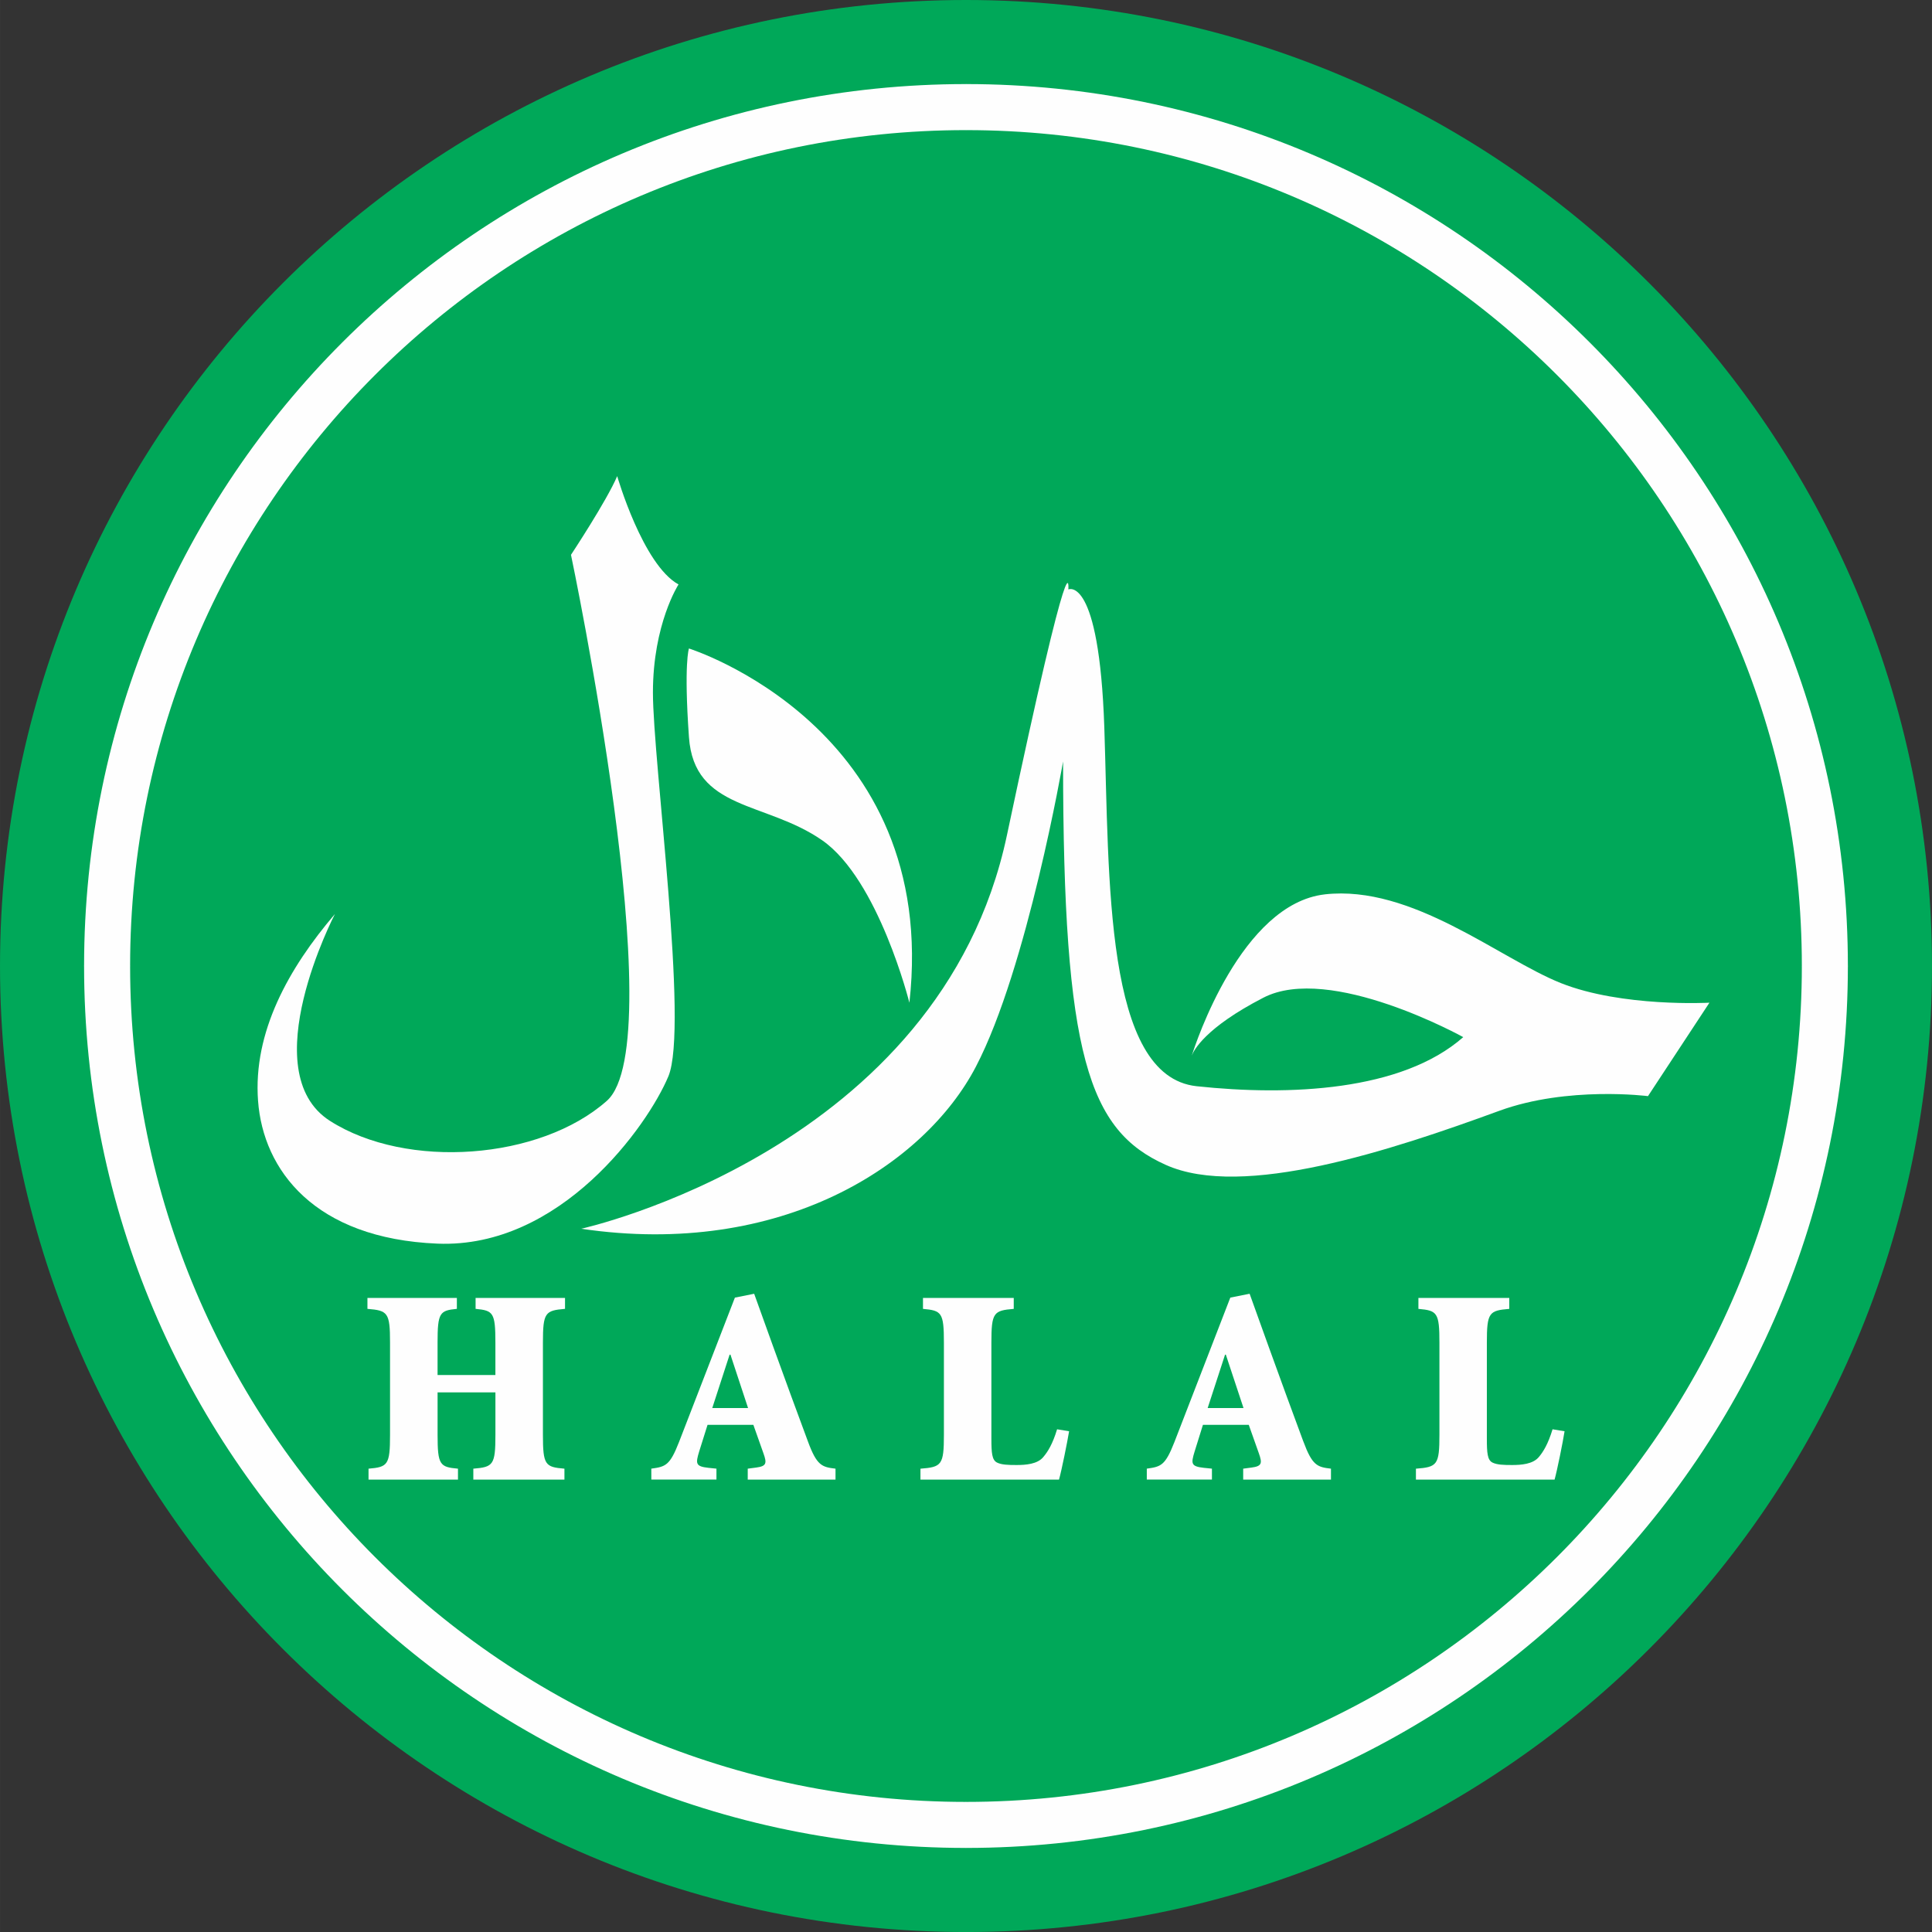
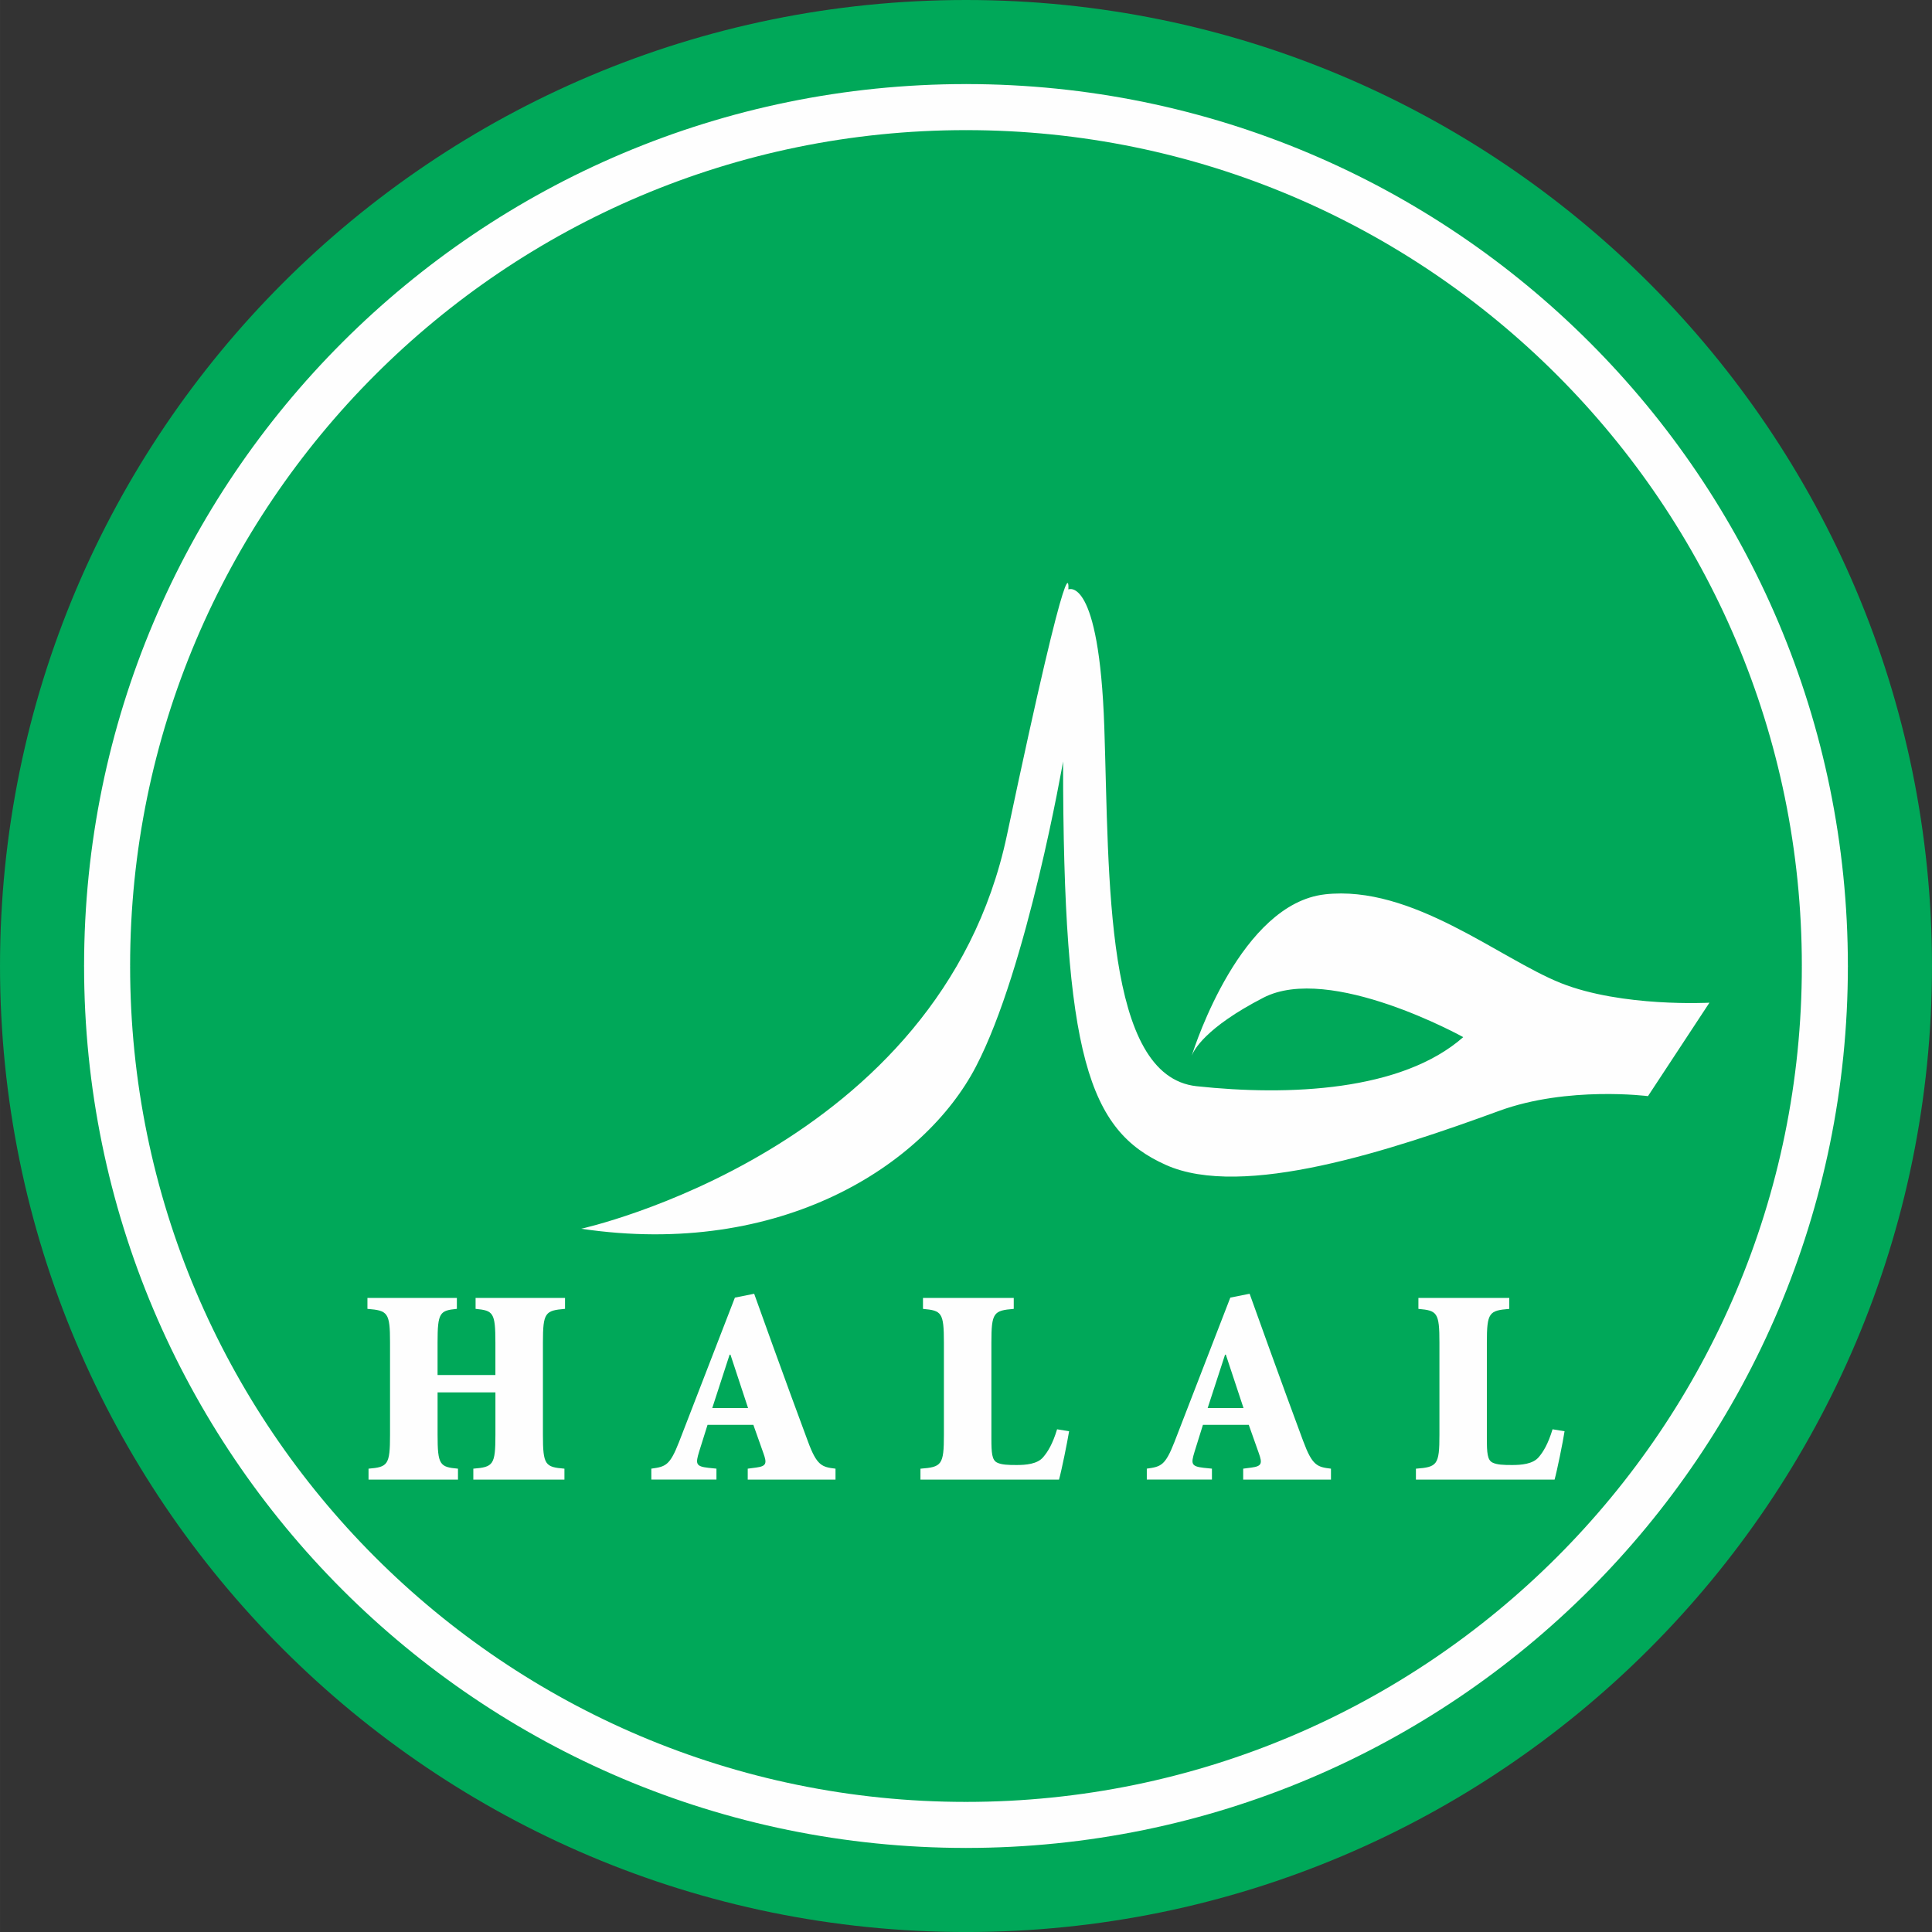
<svg xmlns="http://www.w3.org/2000/svg" xml:space="preserve" width="44.649mm" height="44.65mm" version="1.1" style="shape-rendering:geometricPrecision; text-rendering:geometricPrecision; image-rendering:optimizeQuality; fill-rule:evenodd; clip-rule:evenodd" viewBox="0 0 955.72 955.75">
  <rect x="0" y="0" width="955.72" height="955.75" fill="#333333" stroke="none" />
  <defs>
    <style type="text/css">
   
    .fil2 {fill:#FEFEFE}
    .fil0 {fill:#00A859}
    .fil1 {fill:#FEFEFE;fill-rule:nonzero}
   
  </style>
  </defs>
  <g id="Capa_x0020_1">
    <g id="_3184048274336">
      <path class="fil0" d="M477.87 0c-263.91,0 -477.87,213.95 -477.87,477.88 0,263.91 213.96,477.86 477.87,477.86 263.9,0 477.85,-213.95 477.85,-477.86 0,-263.93 -213.95,-477.88 -477.85,-477.88z" />
      <path class="fil0" d="M477.87 52.98c-234.64,0 -424.89,190.23 -424.89,424.9 0,234.65 190.24,424.88 424.89,424.88 234.64,0 424.87,-190.23 424.87,-424.88 0,-234.67 -190.23,-424.9 -424.87,-424.9z" />
      <path class="fil1" d="M477.87 64.41l-0.05 0 0 -0.04c-114.11,0.01 -217.48,46.3 -292.32,121.15 -74.82,74.82 -121.11,178.16 -121.14,292.26l0.05 0 0 0.14 -0.05 0c0.01,114.12 46.32,217.49 121.16,292.33 74.83,74.82 178.17,121.1 292.24,121.12l0 -0.04 0.15 0 0 0.04c114.11,-0.01 217.48,-46.32 292.31,-121.15 74.81,-74.81 121.1,-178.16 121.12,-292.24l-0.04 0 0 -0.14 0.04 0c0,-114.14 -46.32,-217.52 -121.15,-292.35 -74.82,-74.82 -178.15,-121.1 -292.22,-121.12l0 0.04 -0.1 0zm-0.05 -22.82l0 -0.04 0.14 0 0 0.04c120.45,0.03 229.49,48.83 308.38,127.74 78.92,78.92 127.75,188 127.77,308.51l0.04 0 0 0.14 -0.04 0c-0.03,120.45 -48.84,229.5 -127.73,308.4 -78.91,78.92 -187.99,127.75 -308.47,127.76l0 0.04 -0.15 0 0 -0.04c-120.45,-0.03 -229.49,-48.83 -308.4,-127.73 -78.92,-78.92 -127.76,-187.99 -127.77,-308.49l-0.04 0 0 -0.14 0.04 0c0.03,-120.47 48.85,-229.52 127.75,-308.42 78.92,-78.93 188,-127.75 308.48,-127.77z" />
      <path class="fil2" d="M352.34 696.53l8.58 -26.4 0.42 0 8.71 26.4 -17.71 0zm47.3 16.46c-5.26,-14.12 -11.22,-30.43 -17.17,-46.86l-9.4 -26.13 -9.53 1.91 -27.66 71.48c-4.54,11.61 -6.63,12.15 -13.69,13.13l0.01 5.4 32.21 0 0 -5.4 -3.98 -0.41c-6.37,-0.7 -6.37,-2.07 -4.59,-8l4.17 -13.27 22.66 0 4.99 14.09c1.78,4.97 1.49,6.37 -3.6,7.05l-4.17 0.55 0 5.4 43.42 0 0 -5.4c-6.77,-0.8 -9.26,-1.52 -13.67,-13.54zm197.77 -16.46l8.6 -26.4 0.39 0 8.74 26.4 -17.73 0zm47.29 16.46c-5.26,-14.12 -11.2,-30.43 -17.14,-46.86l-9.4 -26.13 -9.55 1.91 -27.66 71.48c-4.56,11.61 -6.59,12.15 -13.65,13.13l0 5.4 32.22 0 0 -5.4 -4.02 -0.41c-6.37,-0.7 -6.37,-2.07 -4.57,-8l4.14 -13.27 22.67 0 4.99 14.09c1.77,4.97 1.49,6.37 -3.61,7.05l-4.14 0.55 0 5.4 43.42 0 0 -5.4c-6.79,-0.8 -9.24,-1.52 -13.69,-13.54zm116.56 7.74c-2.91,3.59 -8.86,3.99 -13.26,3.99 -4.3,0 -7.48,-0.11 -9.71,-1.22 -2.49,-1.25 -2.77,-4.71 -2.77,-11.9l0 -47.42c0,-14.92 1.12,-15.87 11.09,-16.7l0 -5.41 -44.95 0 0 5.41c9.29,0.83 10.4,1.78 10.4,16.7l0 45.62c0,14.93 -1.11,15.93 -11.63,16.74l0 5.4 68.59 0c1.22,-4.3 4.14,-18.67 4.94,-23.92l-5.94 -0.97c-2.23,7.32 -4.57,11.07 -6.75,13.69zm-245.13 0c-2.89,3.59 -8.82,3.99 -13.25,3.99 -4.29,0 -7.48,-0.11 -9.68,-1.22 -2.49,-1.25 -2.78,-4.71 -2.78,-11.9l0 -47.42c0,-14.92 1.11,-15.87 11.06,-16.7l0 -5.41 -44.9 0 0 5.41c9.24,0.83 10.35,1.78 10.35,16.7l0 45.62c0,14.93 -1.12,15.93 -11.6,16.74l0 5.4 68.54 0c1.23,-4.3 4.14,-18.67 4.99,-23.92l-5.94 -0.97c-2.23,7.32 -4.57,11.07 -6.8,13.69zm-280.89 -73.26c8.73,0.83 9.82,1.78 9.82,16.7l0 16.04 -28.61 0 0 -16.04c0,-14.92 1.11,-15.87 9.55,-16.7l0 -5.41 -44.24 0 0 5.41c10.06,0.83 11.18,1.78 11.18,16.7l0 45.62c0,14.93 -1.12,15.93 -10.64,16.74l0 5.4 44.25 0 0 -5.4c-8.98,-0.8 -10.09,-1.81 -10.09,-16.74l0 -21.01 28.61 0 0 21.01c0,14.93 -1.09,15.93 -10.93,16.74l0 5.4 45.07 0 0 -5.4c-9.53,-0.8 -10.64,-1.81 -10.64,-16.74l0 -45.62c0,-14.92 1.11,-15.87 10.93,-16.7l0 -5.41 -44.24 0 0 5.41z" />
-       <path class="fil2" d="M406.73 415.69c27.89,19.44 43.13,80.35 43.13,80.35 15.21,-136.3 -109.06,-175.25 -109.06,-175.25 0,0 -2.57,7.28 0,43.74 2.5,36.62 37.95,31.69 65.93,51.16z" />
-       <path class="fil2" d="M330.61 532.51c10.19,-24.31 -7.62,-155.82 -7.62,-189.91 0,-33.99 12.66,-53.48 12.66,-53.48 -17.71,-9.77 -30.34,-53.59 -30.34,-53.59 -5.16,12.18 -22.86,38.93 -22.86,38.93 0,0 50.73,241.07 17.7,270.14 -32.93,29.18 -98.93,34.15 -136.95,9.87 -38.1,-24.39 2.48,-102.32 2.48,-102.32 -22.85,26.76 -40.58,58.43 -38.03,92.45 2.52,34.15 27.9,68.13 88.79,70.61 60.86,2.46 103.98,-58.38 114.16,-82.7z" />
+       <path class="fil2" d="M330.61 532.51z" />
      <path class="fil2" d="M655.37 442.43c-41.3,4.68 -64,73.97 -65.83,79.78 0.97,-2.59 6.56,-13.77 35.39,-28.65 33,-17.11 98.91,19.49 98.91,19.49 -30.38,26.77 -86.28,29.19 -131.91,24.28 -45.65,-4.93 -43.15,-102.21 -45.65,-177.61 -2.59,-75.45 -17.79,-68.14 -17.79,-68.14 0,0 2.55,-34.15 -30.39,121.63 -33.02,155.71 -210.6,194.63 -210.6,194.63 98.99,14.67 169.98,-31.59 195.28,-80.23 25.42,-48.71 43.1,-150.93 43.1,-150.93 0,146.08 12.74,182.54 50.83,199.58 38.06,17.11 111.64,-7.24 164.93,-26.75 33.91,-12.38 73.58,-7.27 73.58,-7.27l30.4 -46.22c0,0 -43.17,2.37 -73.54,-9.72 -30.45,-12.19 -73.56,-48.7 -116.71,-43.88z" />
    </g>
  </g>
</svg>